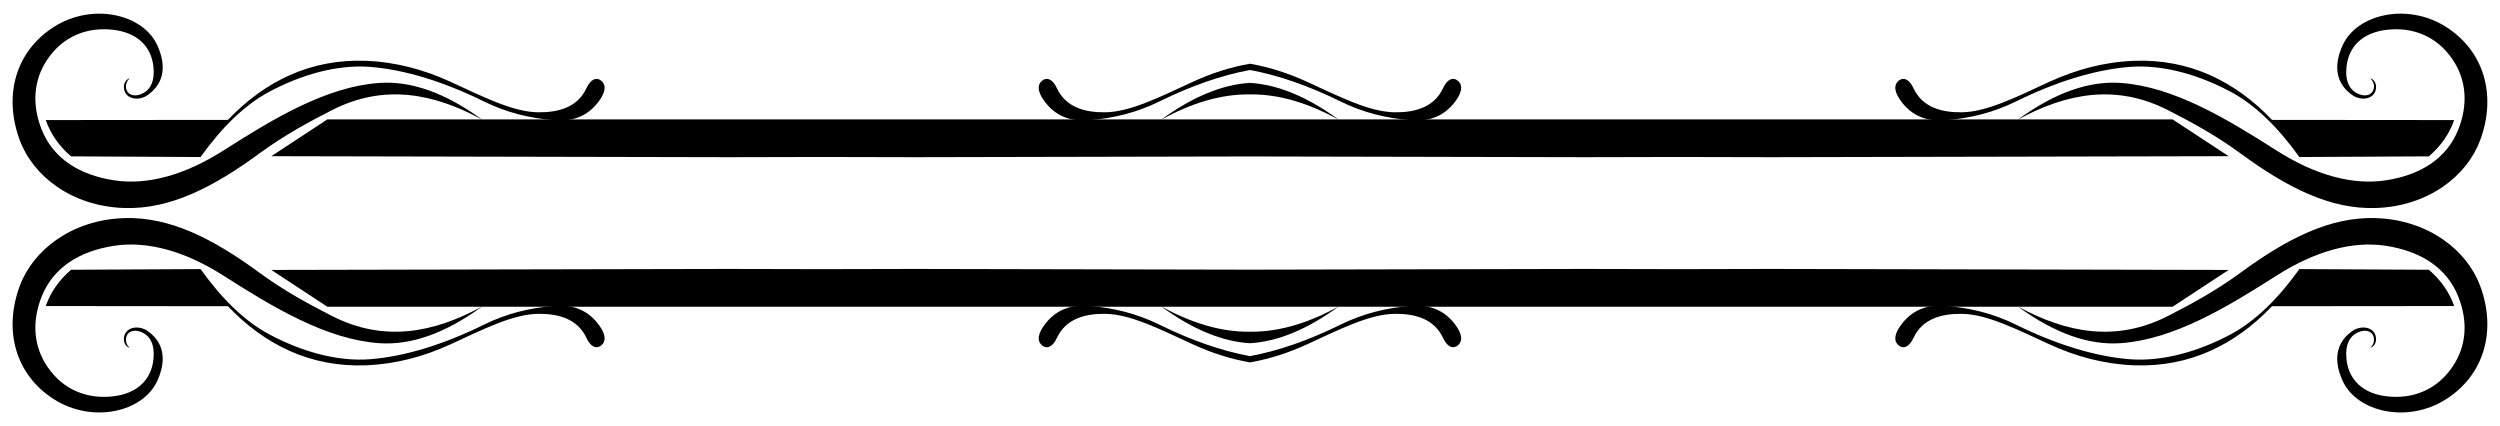
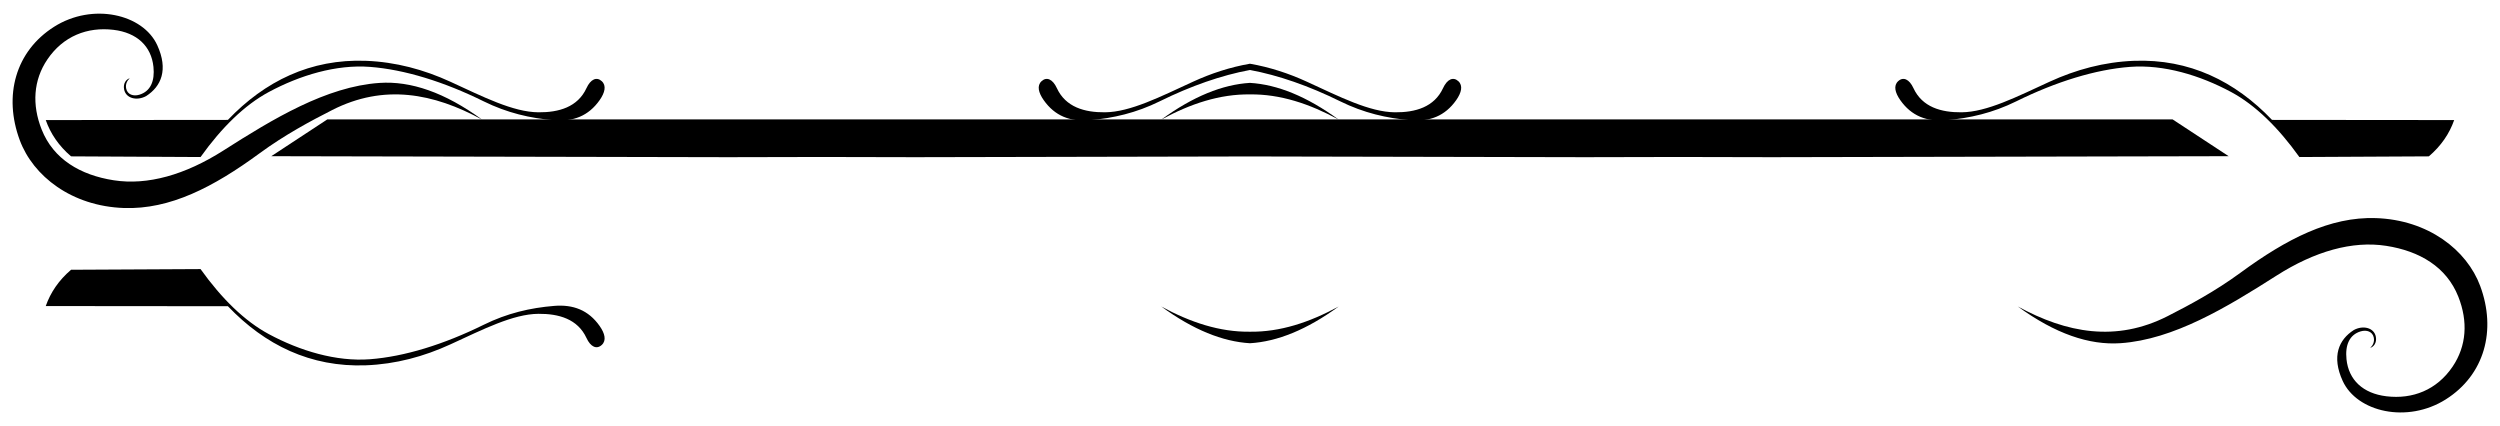
<svg xmlns="http://www.w3.org/2000/svg" enable-background="new 0 0 2586.052 440.797" version="1.1" viewBox="0 0 2586.1 440.8" xml:space="preserve">
  <path d="m1293 85.733c28.292 1.699 58.767 13.931 91.807 38.03-30.199-16.471-60.712-26.532-91.807-26.106-31.095-0.426-61.608 9.635-91.807 26.106 33.04-24.099 63.515-36.33 91.807-38.03z" />
  <path d="m1293 355.06c-28.292-1.699-58.767-13.931-91.807-38.03 30.199 16.471 60.712 26.532 91.807 26.106 31.095 0.426 61.608-9.635 91.807-26.106-33.04 24.099-63.515 36.33-91.807 38.03z" />
-   <path d="m2087.3 123.76c50.4-27.49 101.68-37.124 155.07-9.954 22.275 11.335 48.918 25.533 75.178 44.792 47.816 35.069 92.652 58.171 140.14 56.58 54.167-1.814 94.125-33.005 107.92-70.201 17.018-45.883 4.51-92.003-35.624-117.35-39.815-25.147-91.855-13.097-106.61 19.122-11.625 25.382-4.115 42.666 11.526 52.651 9.431 5.162 21.043 2.532 22.789-7.072 1.142-6.283-2.383-10.443-5.85-11.351 2.381 2.068 4.724 5.85 3.667 10.74-1.319 6.099-7.366 8.127-13.534 6.287-11.686-3.487-16.18-14.233-14.669-28.814 2.212-21.346 16.951-35.407 41.3-38.331 27.073-3.251 52.105 6.485 68.455 30.647 14.478 21.397 16.077 46.81 5.894 72.471-12.157 30.635-39.913 47.141-74.654 52.52-34.791 5.386-73.719-5.527-113.46-30.866-51.298-32.703-106.39-66.113-161.36-69.852-32.282-2.196-67.469 9.749-106.18 37.982z" />
-   <path d="m498.74 317.03c-50.4 27.49-101.68 37.124-155.07 9.954-22.275-11.335-48.918-25.533-75.178-44.792-47.816-35.069-92.652-58.171-140.14-56.58-54.167 1.814-94.125 33.005-107.92 70.201-17.018 45.883-4.51 92.003 35.624 117.35 39.816 25.147 91.855 13.097 106.61-19.122 11.625-25.382 4.115-42.666-11.526-52.651-9.432-5.162-21.043-2.532-22.789 7.072-1.142 6.283 2.383 10.443 5.85 11.351-2.381-2.068-4.724-5.85-3.667-10.74 1.319-6.099 7.366-8.127 13.534-6.287 11.686 3.487 16.18 14.233 14.669 28.814-2.212 21.346-16.951 35.407-41.3 38.331-27.073 3.251-52.105-6.485-68.455-30.647-14.478-21.397-16.077-46.81-5.894-72.471 12.157-30.635 39.913-47.141 74.654-52.52 34.791-5.386 73.719 5.527 113.46 30.866 51.298 32.703 106.39 66.113 161.36 69.852 32.282 2.196 67.469-9.749 106.18-37.982z" />
  <path d="m2087.3 317.03c50.4 27.49 101.68 37.124 155.07 9.954 22.275-11.335 48.918-25.533 75.178-44.792 47.816-35.069 92.652-58.171 140.14-56.58 54.167 1.814 94.125 33.005 107.92 70.201 17.018 45.883 4.51 92.003-35.624 117.35-39.815 25.147-91.855 13.097-106.61-19.122-11.625-25.382-4.115-42.666 11.526-52.651 9.431-5.162 21.043-2.532 22.789 7.072 1.142 6.283-2.383 10.443-5.85 11.351 2.381-2.068 4.724-5.85 3.667-10.74-1.319-6.099-7.366-8.127-13.534-6.287-11.686 3.487-16.18 14.233-14.669 28.814 2.212 21.346 16.951 35.407 41.3 38.331 27.073 3.251 52.105-6.485 68.455-30.647 14.478-21.397 16.077-46.81 5.894-72.471-12.157-30.635-39.913-47.141-74.654-52.52-34.791-5.386-73.719 5.527-113.46 30.866-51.298 32.703-106.39 66.113-161.36 69.852-32.282 2.196-67.469-9.749-106.18-37.982z" />
  <path d="m498.74 123.76c-50.4-27.49-101.68-37.124-155.07-9.954-22.275 11.335-48.918 25.533-75.178 44.792-47.816 35.069-92.652 58.171-140.14 56.58-54.167-1.814-94.125-33.005-107.92-70.201-17.017-45.883-4.509-92.003 35.625-117.35 39.816-25.147 91.855-13.097 106.61 19.122 11.625 25.382 4.115 42.666-11.526 52.651-9.432 5.162-21.043 2.532-22.789-7.072-1.142-6.283 2.383-10.443 5.85-11.351-2.381 2.068-4.724 5.85-3.667 10.74 1.319 6.099 7.366 8.127 13.534 6.287 11.686-3.487 16.18-14.233 14.669-28.814-2.212-21.346-16.951-35.407-41.3-38.331-27.073-3.252-52.106 6.483-68.455 30.646-14.478 21.397-16.077 46.81-5.894 72.471 12.157 30.635 39.913 47.141 74.654 52.52 34.791 5.386 73.719-5.527 113.46-30.866 51.298-32.703 106.39-66.113 161.36-69.852 32.281-2.195 67.468 9.75 106.18 37.983z" />
  <path d="m1293 65.912c20.508 3.567 40.193 10.023 58.977 18.648 33.74 15.493 64.721 31.352 90.982 31.608 21.133 0.206 40.715-5.365 49.769-24.972 4.329-9.374 10.609-12.093 15.891-7.16 4.904 4.58 3.188 11.801-2.27 19.558-11.611 16.502-27.423 22.37-46.975 20.781-24.777-2.014-48.777-7.6-72.995-19.559-32.256-15.927-64.101-27.016-93.379-32.422-29.278 5.406-61.122 16.495-93.378 32.422-24.218 11.958-48.219 17.545-72.995 19.559-19.552 1.589-35.364-4.279-46.975-20.781-5.458-7.758-7.175-14.978-2.27-19.558 5.282-4.933 11.562-2.214 15.891 7.16 9.055 19.607 28.636 25.178 49.769 24.972 26.261-0.256 57.242-16.115 90.982-31.608 18.783-8.626 38.468-15.082 58.976-18.648z" />
-   <path d="m1293 374.88c-20.508-3.567-40.193-10.023-58.976-18.648-33.74-15.493-64.721-31.352-90.982-31.608-21.133-0.206-40.715 5.365-49.769 24.972-4.329 9.374-10.609 12.093-15.891 7.16-4.904-4.58-3.188-11.801 2.27-19.558 11.611-16.502 27.423-22.37 46.975-20.781 24.777 2.014 48.777 7.6 72.995 19.559 32.256 15.927 64.101 27.016 93.378 32.422 29.278-5.406 61.123-16.495 93.379-32.422 24.218-11.958 48.218-17.545 72.995-19.559 19.552-1.589 35.364 4.279 46.975 20.781 5.458 7.758 7.175 14.978 2.27 19.558-5.283 4.933-11.562 2.214-15.891-7.16-9.055-19.607-28.636-25.178-49.769-24.972-26.261 0.256-57.242 16.115-90.982 31.608-18.784 8.626-38.469 15.082-58.977 18.648z" />
  <path d="m2512.5 161.75c12.777-10.922 21.263-23.533 26.194-37.545l-188.42-0.175c-38.28-40.097-85.512-63.237-142.67-61.12-30.911 1.145-60.155 9.103-87.489 21.654-33.74 15.493-64.721 31.352-90.982 31.608-21.133 0.206-40.715-5.365-49.769-24.972-4.329-9.374-10.609-12.093-15.891-7.16-4.904 4.58-3.188 11.801 2.27 19.558 11.611 16.502 27.423 22.37 46.975 20.781 24.777-2.014 48.777-7.6 72.995-19.559 41.367-20.426 82.058-32.894 117.53-35.624 35.022-2.696 72.646 8.732 104.78 26.02 25.025 13.464 48.686 36.695 70.55 67.232l133.94-0.698z" />
  <path d="m73.516 279.05c-12.777 10.922-21.263 23.533-26.194 37.545l188.42 0.175c38.28 40.097 85.512 63.237 142.67 61.12 30.911-1.145 60.154-9.103 87.489-21.654 33.74-15.493 64.721-31.352 90.982-31.608 21.133-0.206 40.715 5.365 49.769 24.972 4.329 9.374 10.609 12.093 15.891 7.16 4.904-4.58 3.188-11.801-2.27-19.558-11.611-16.502-27.423-22.37-46.975-20.781-24.777 2.014-48.777 7.6-72.995 19.559-41.367 20.426-82.058 32.894-117.53 35.624-35.022 2.696-72.646-8.732-104.78-26.02-25.024-13.464-48.685-36.695-70.55-67.232l-133.94 0.698z" />
-   <path d="m2512.5 279.05c12.777 10.922 21.263 23.533 26.194 37.545l-188.42 0.175c-38.28 40.097-85.512 63.237-142.67 61.12-30.911-1.145-60.155-9.103-87.489-21.654-33.74-15.493-64.721-31.352-90.982-31.608-21.133-0.206-40.715 5.365-49.769 24.972-4.329 9.374-10.609 12.093-15.891 7.16-4.904-4.58-3.188-11.801 2.27-19.558 11.611-16.502 27.423-22.37 46.975-20.781 24.777 2.014 48.777 7.6 72.995 19.559 41.367 20.426 82.058 32.894 117.53 35.624 35.022 2.696 72.646-8.732 104.78-26.02 25.025-13.464 48.686-36.695 70.55-67.232l133.94 0.698z" />
  <path d="m73.516 161.75c-12.777-10.922-21.263-23.533-26.194-37.545l188.42-0.175c38.28-40.097 85.512-63.237 142.67-61.12 30.911 1.145 60.154 9.103 87.489 21.654 33.74 15.493 64.721 31.352 90.982 31.608 21.133 0.206 40.715-5.365 49.769-24.972 4.329-9.374 10.609-12.093 15.891-7.16 4.904 4.58 3.188 11.801-2.27 19.558-11.611 16.502-27.423 22.37-46.975 20.781-24.777-2.014-48.777-7.6-72.995-19.559-41.367-20.426-82.058-32.894-117.53-35.624-35.022-2.696-72.646 8.732-104.78 26.02-25.024 13.464-48.685 36.695-70.55 67.232l-133.94-0.698z" />
  <polygon points="2247.4 123.5 2305.4 161.57 1832.7 162.6 1738.4 162.39 1733.7 162.39 1639.4 162.6 1293 161.84 946.63 162.6 852.33 162.39 847.63 162.39 753.33 162.6 280.63 161.57 338.6 123.5" />
-   <polygon points="338.6 317.3 280.63 279.23 753.33 278.2 847.63 278.41 852.33 278.41 946.63 278.2 1293 278.95 1639.4 278.2 1733.7 278.41 1738.4 278.41 1832.7 278.2 2305.4 279.23 2247.4 317.3" />
</svg>